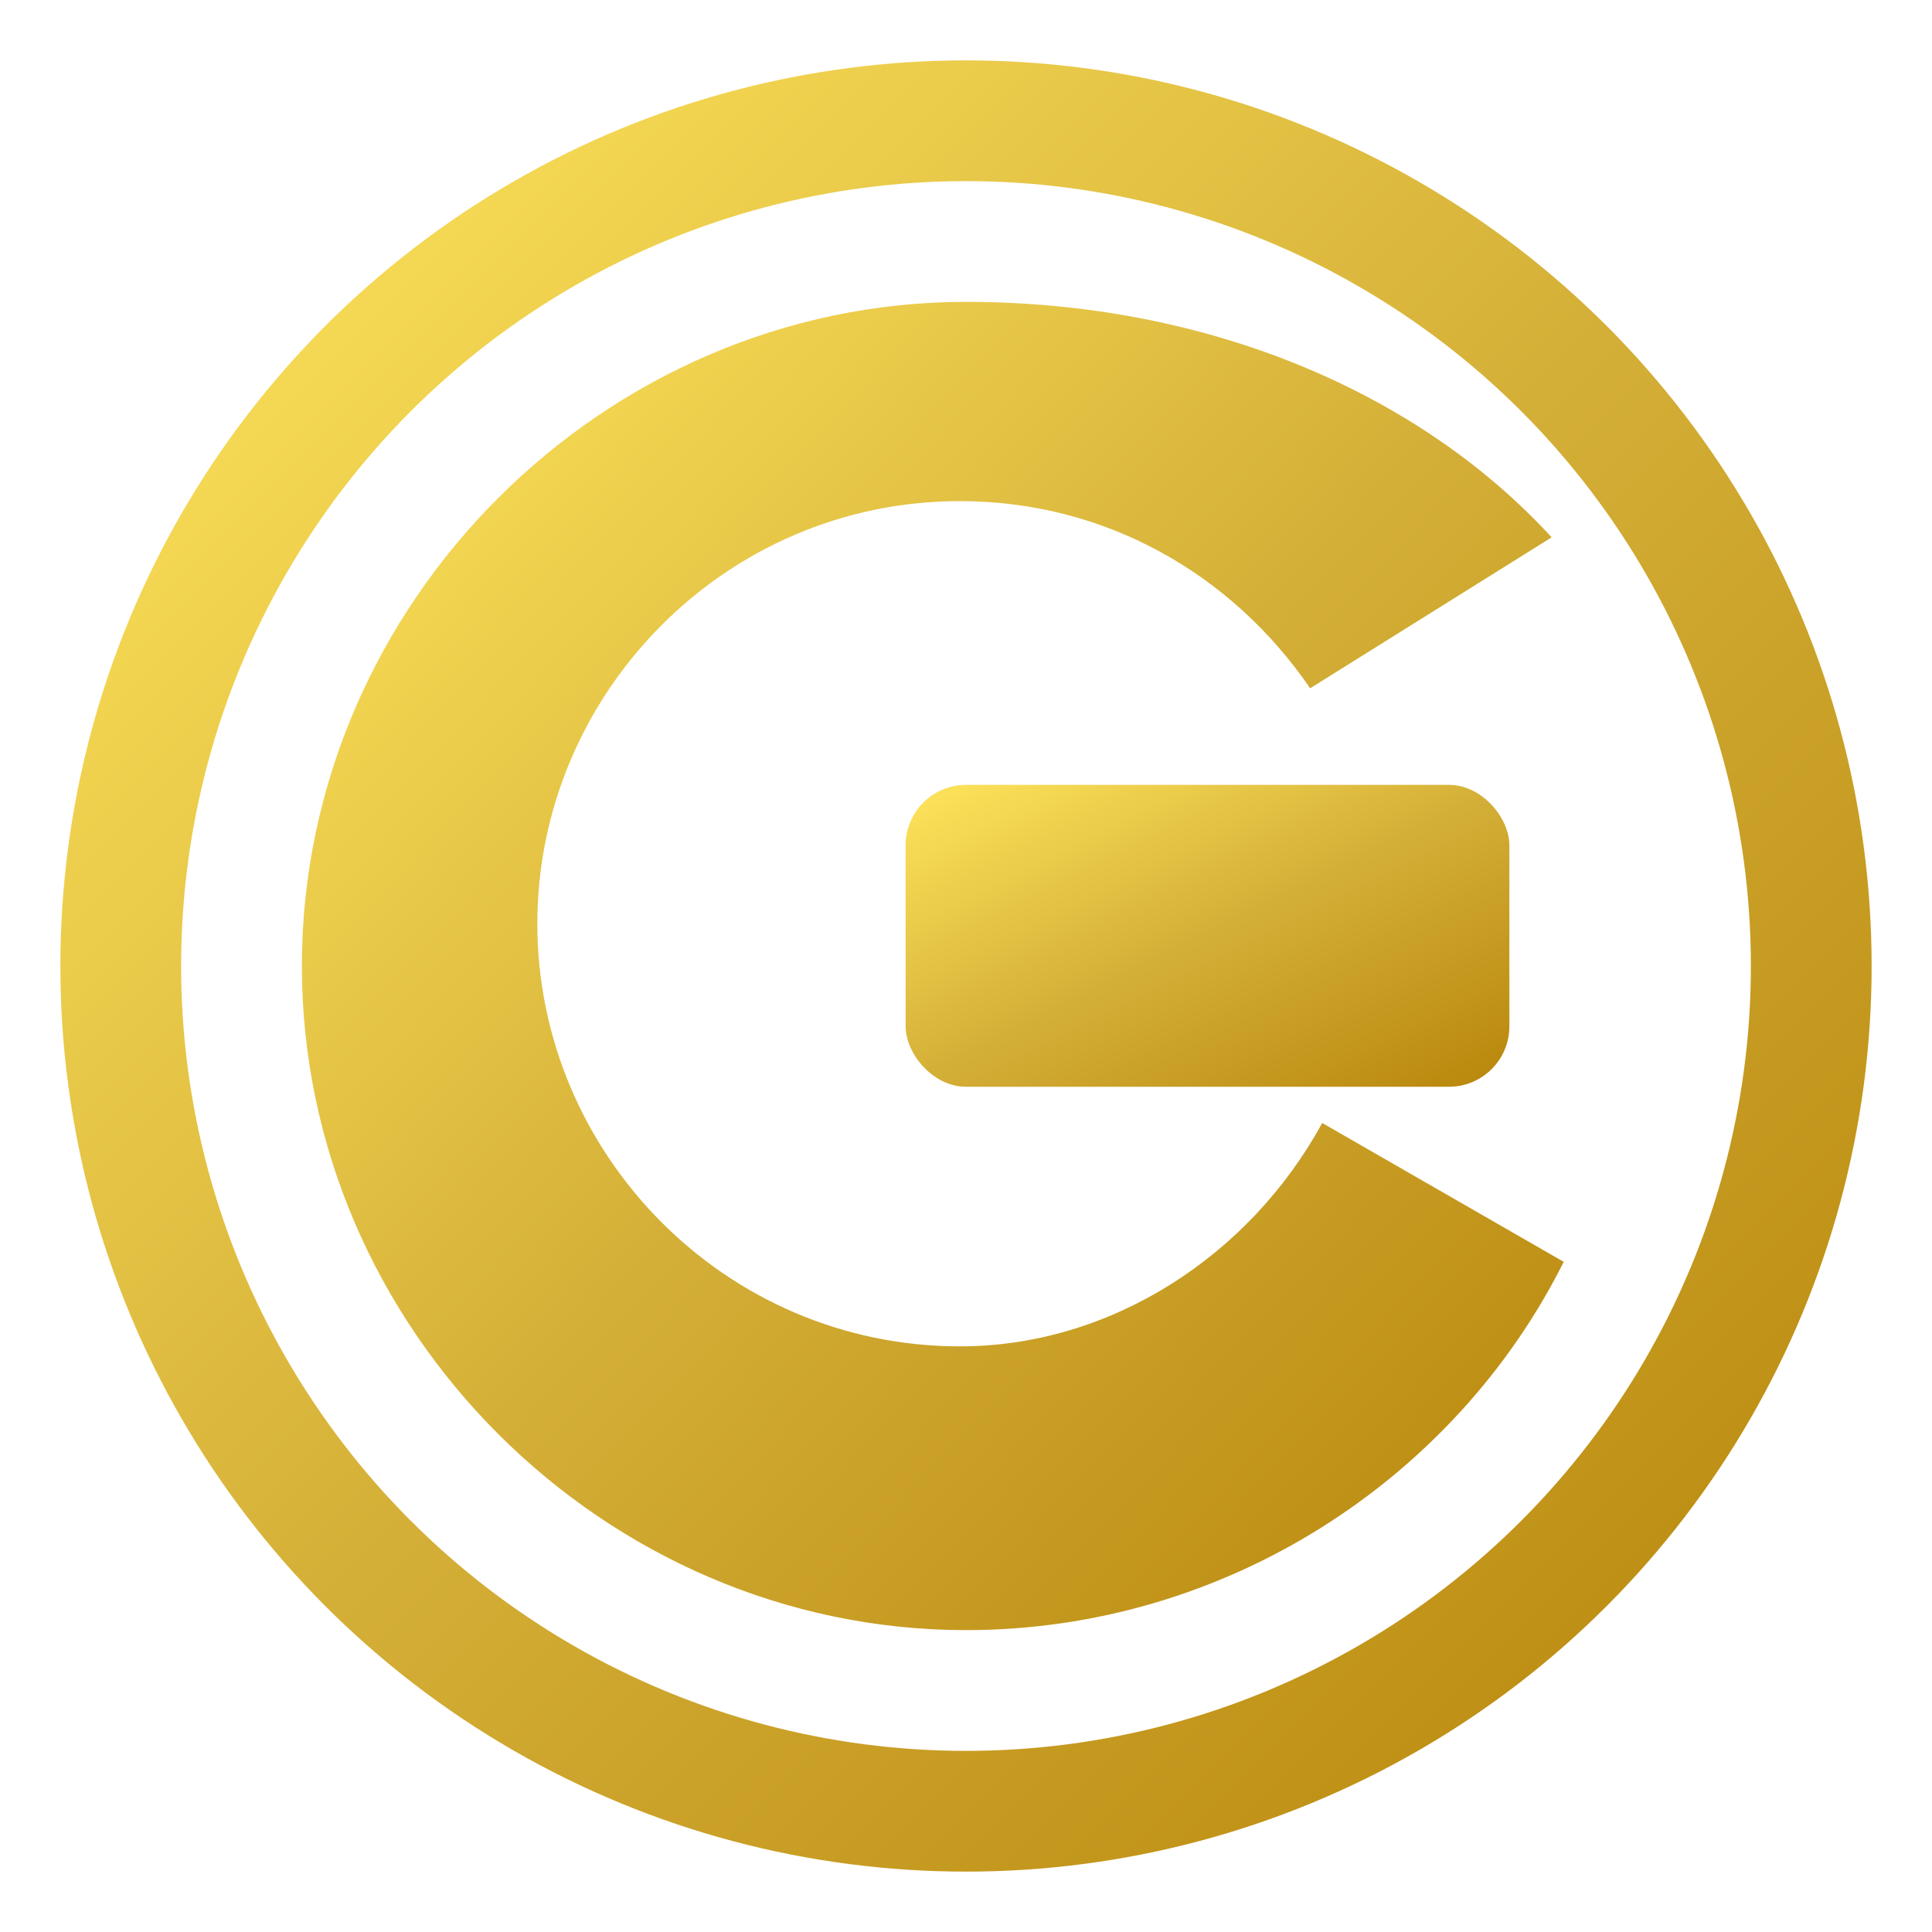
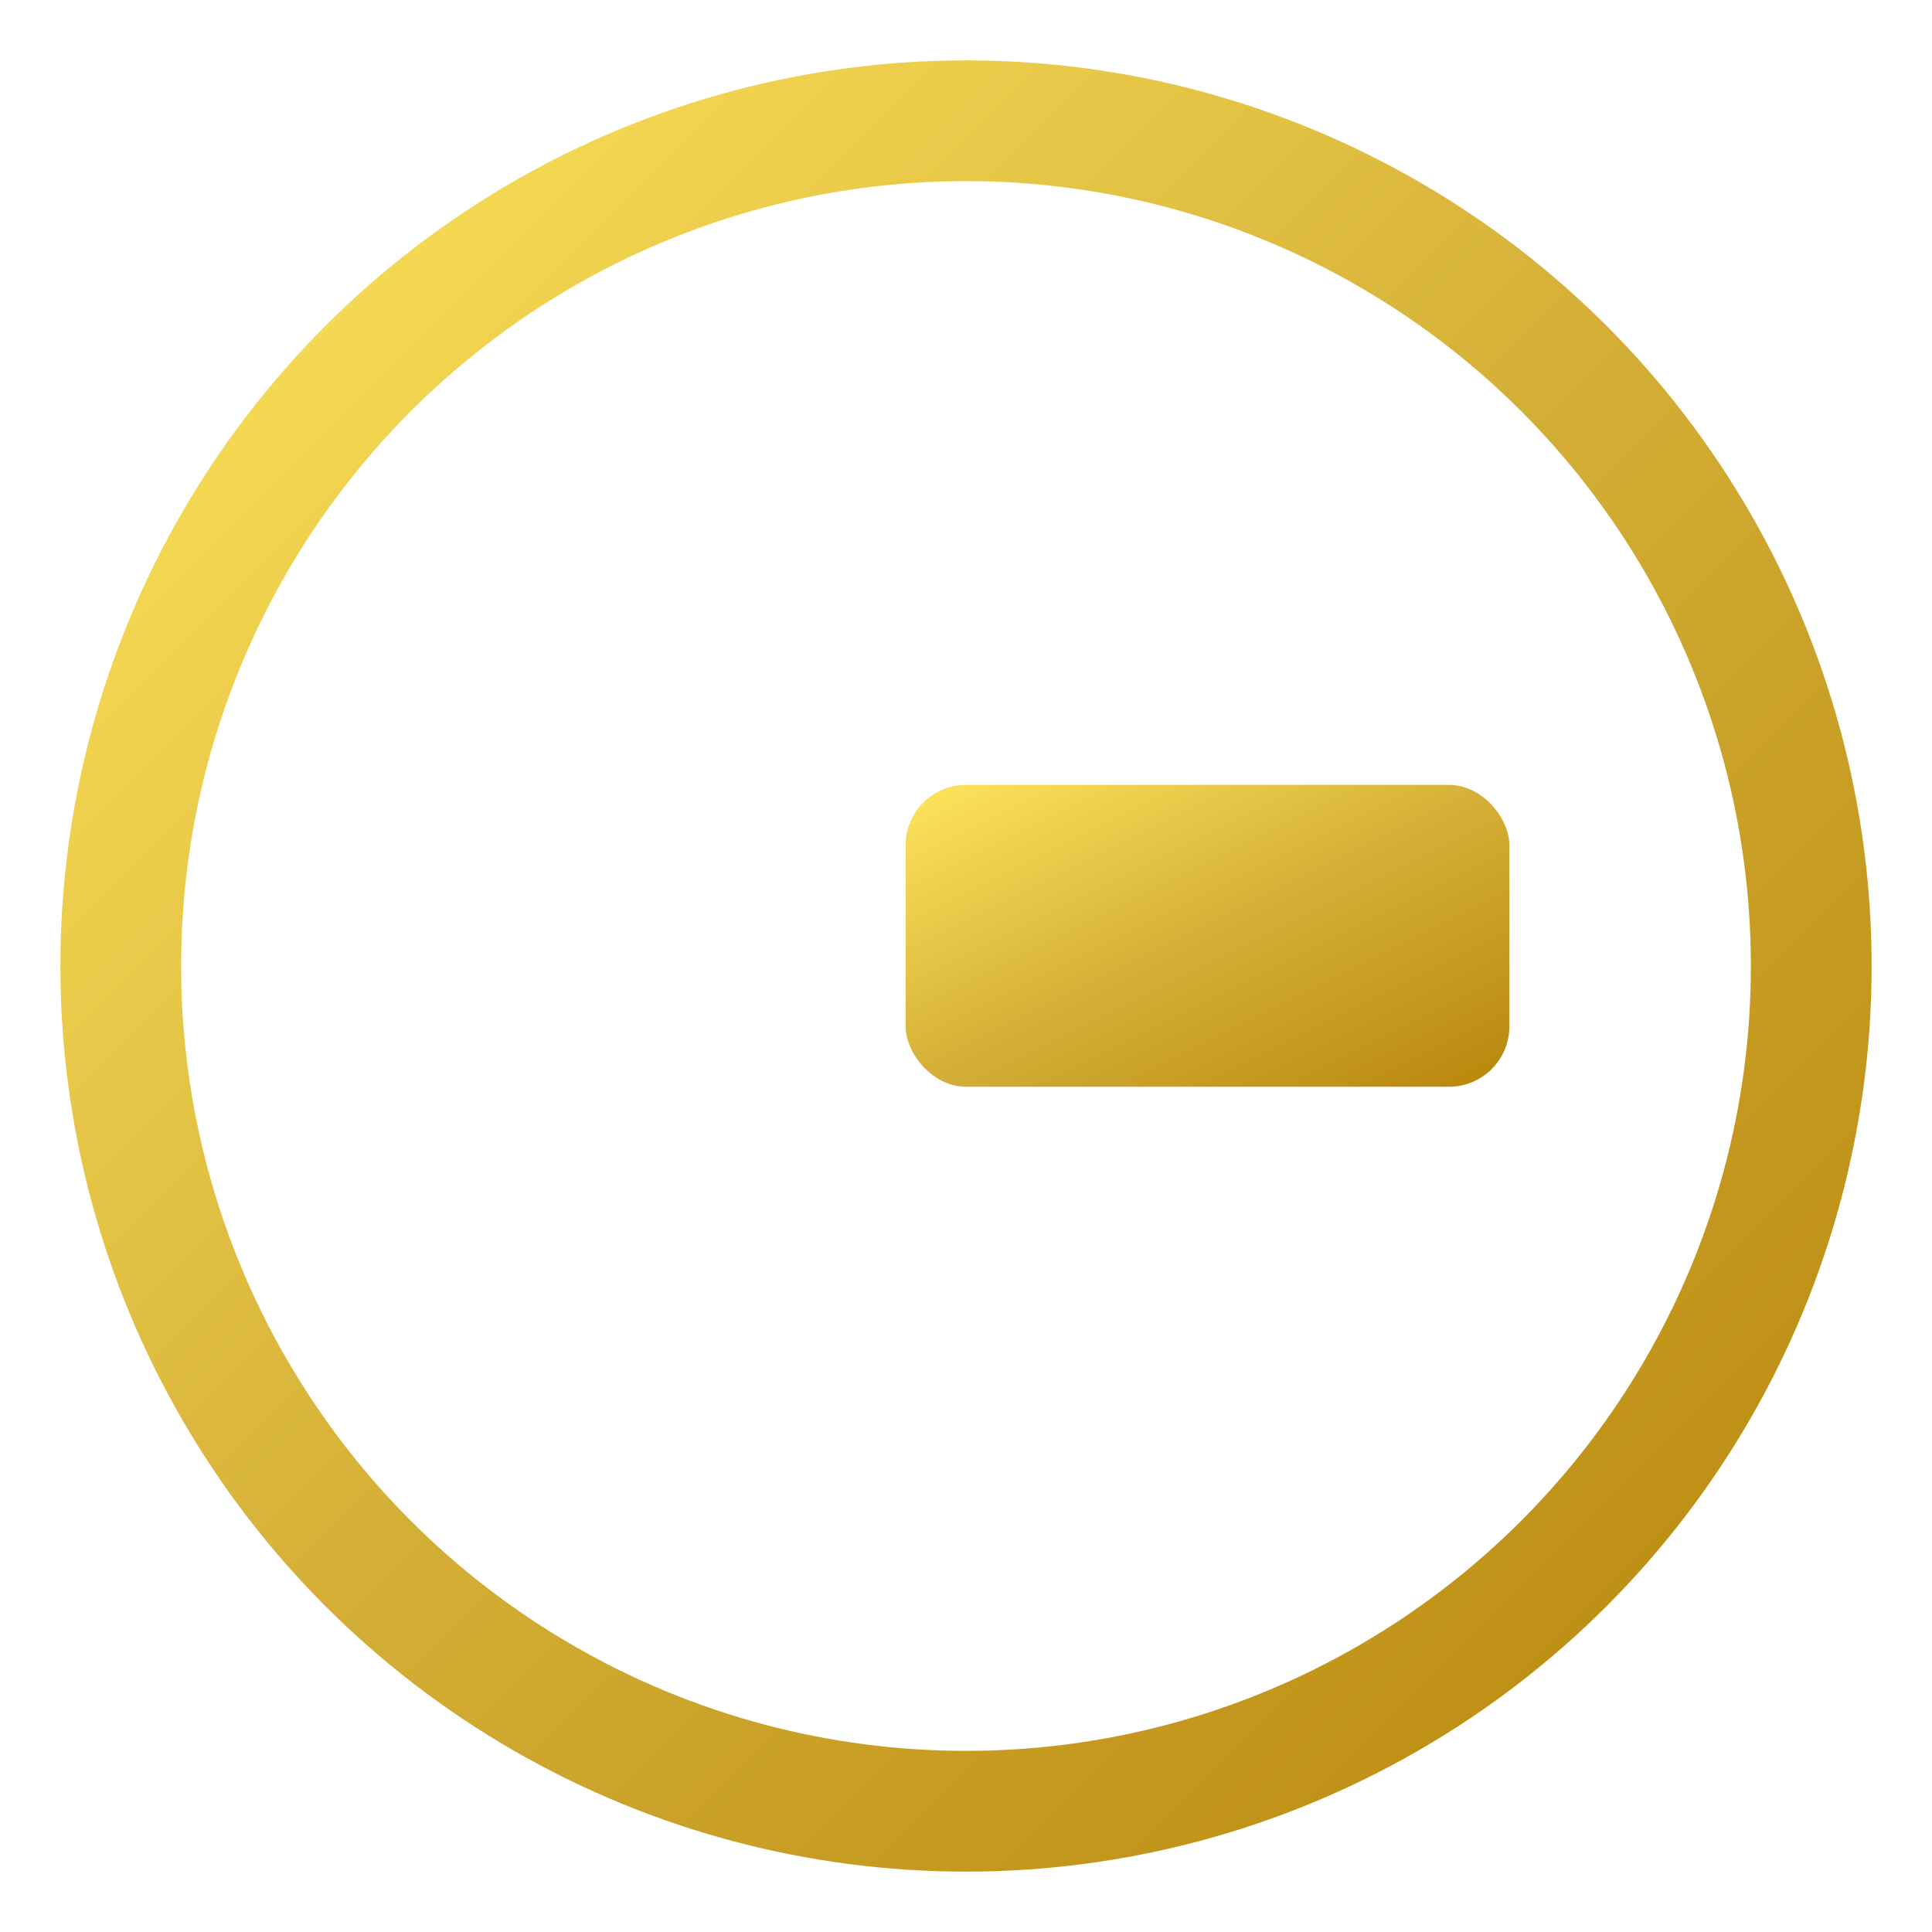
<svg xmlns="http://www.w3.org/2000/svg" viewBox="0 0 32 32">
  <defs>
    <linearGradient id="fGold" x1="0%" y1="0%" x2="100%" y2="100%">
      <stop offset="0%" stop-color="#FFE55C" />
      <stop offset="50%" stop-color="#D4AF37" />
      <stop offset="100%" stop-color="#B8860B" />
    </linearGradient>
  </defs>
  <circle cx="16" cy="16" r="14" fill="none" stroke="url(#fGold)" stroke-width="2" />
-   <path d="M16 5C10 5 5 10 5 16s5 11 11 11c4.3 0 8.1-2.5 9.9-6.1l-4-2.3c-1.2 2.2-3.5 3.7-6 3.7-3.9 0-7-3.2-7-7s3.1-7 7-7c2.4 0 4.5 1.2 5.8 3.1l4-2.5C23.5 6.5 20 5 16 5z" fill="url(#fGold)" />
  <rect x="15" y="13" width="10" height="5" rx="1" fill="url(#fGold)" />
</svg>